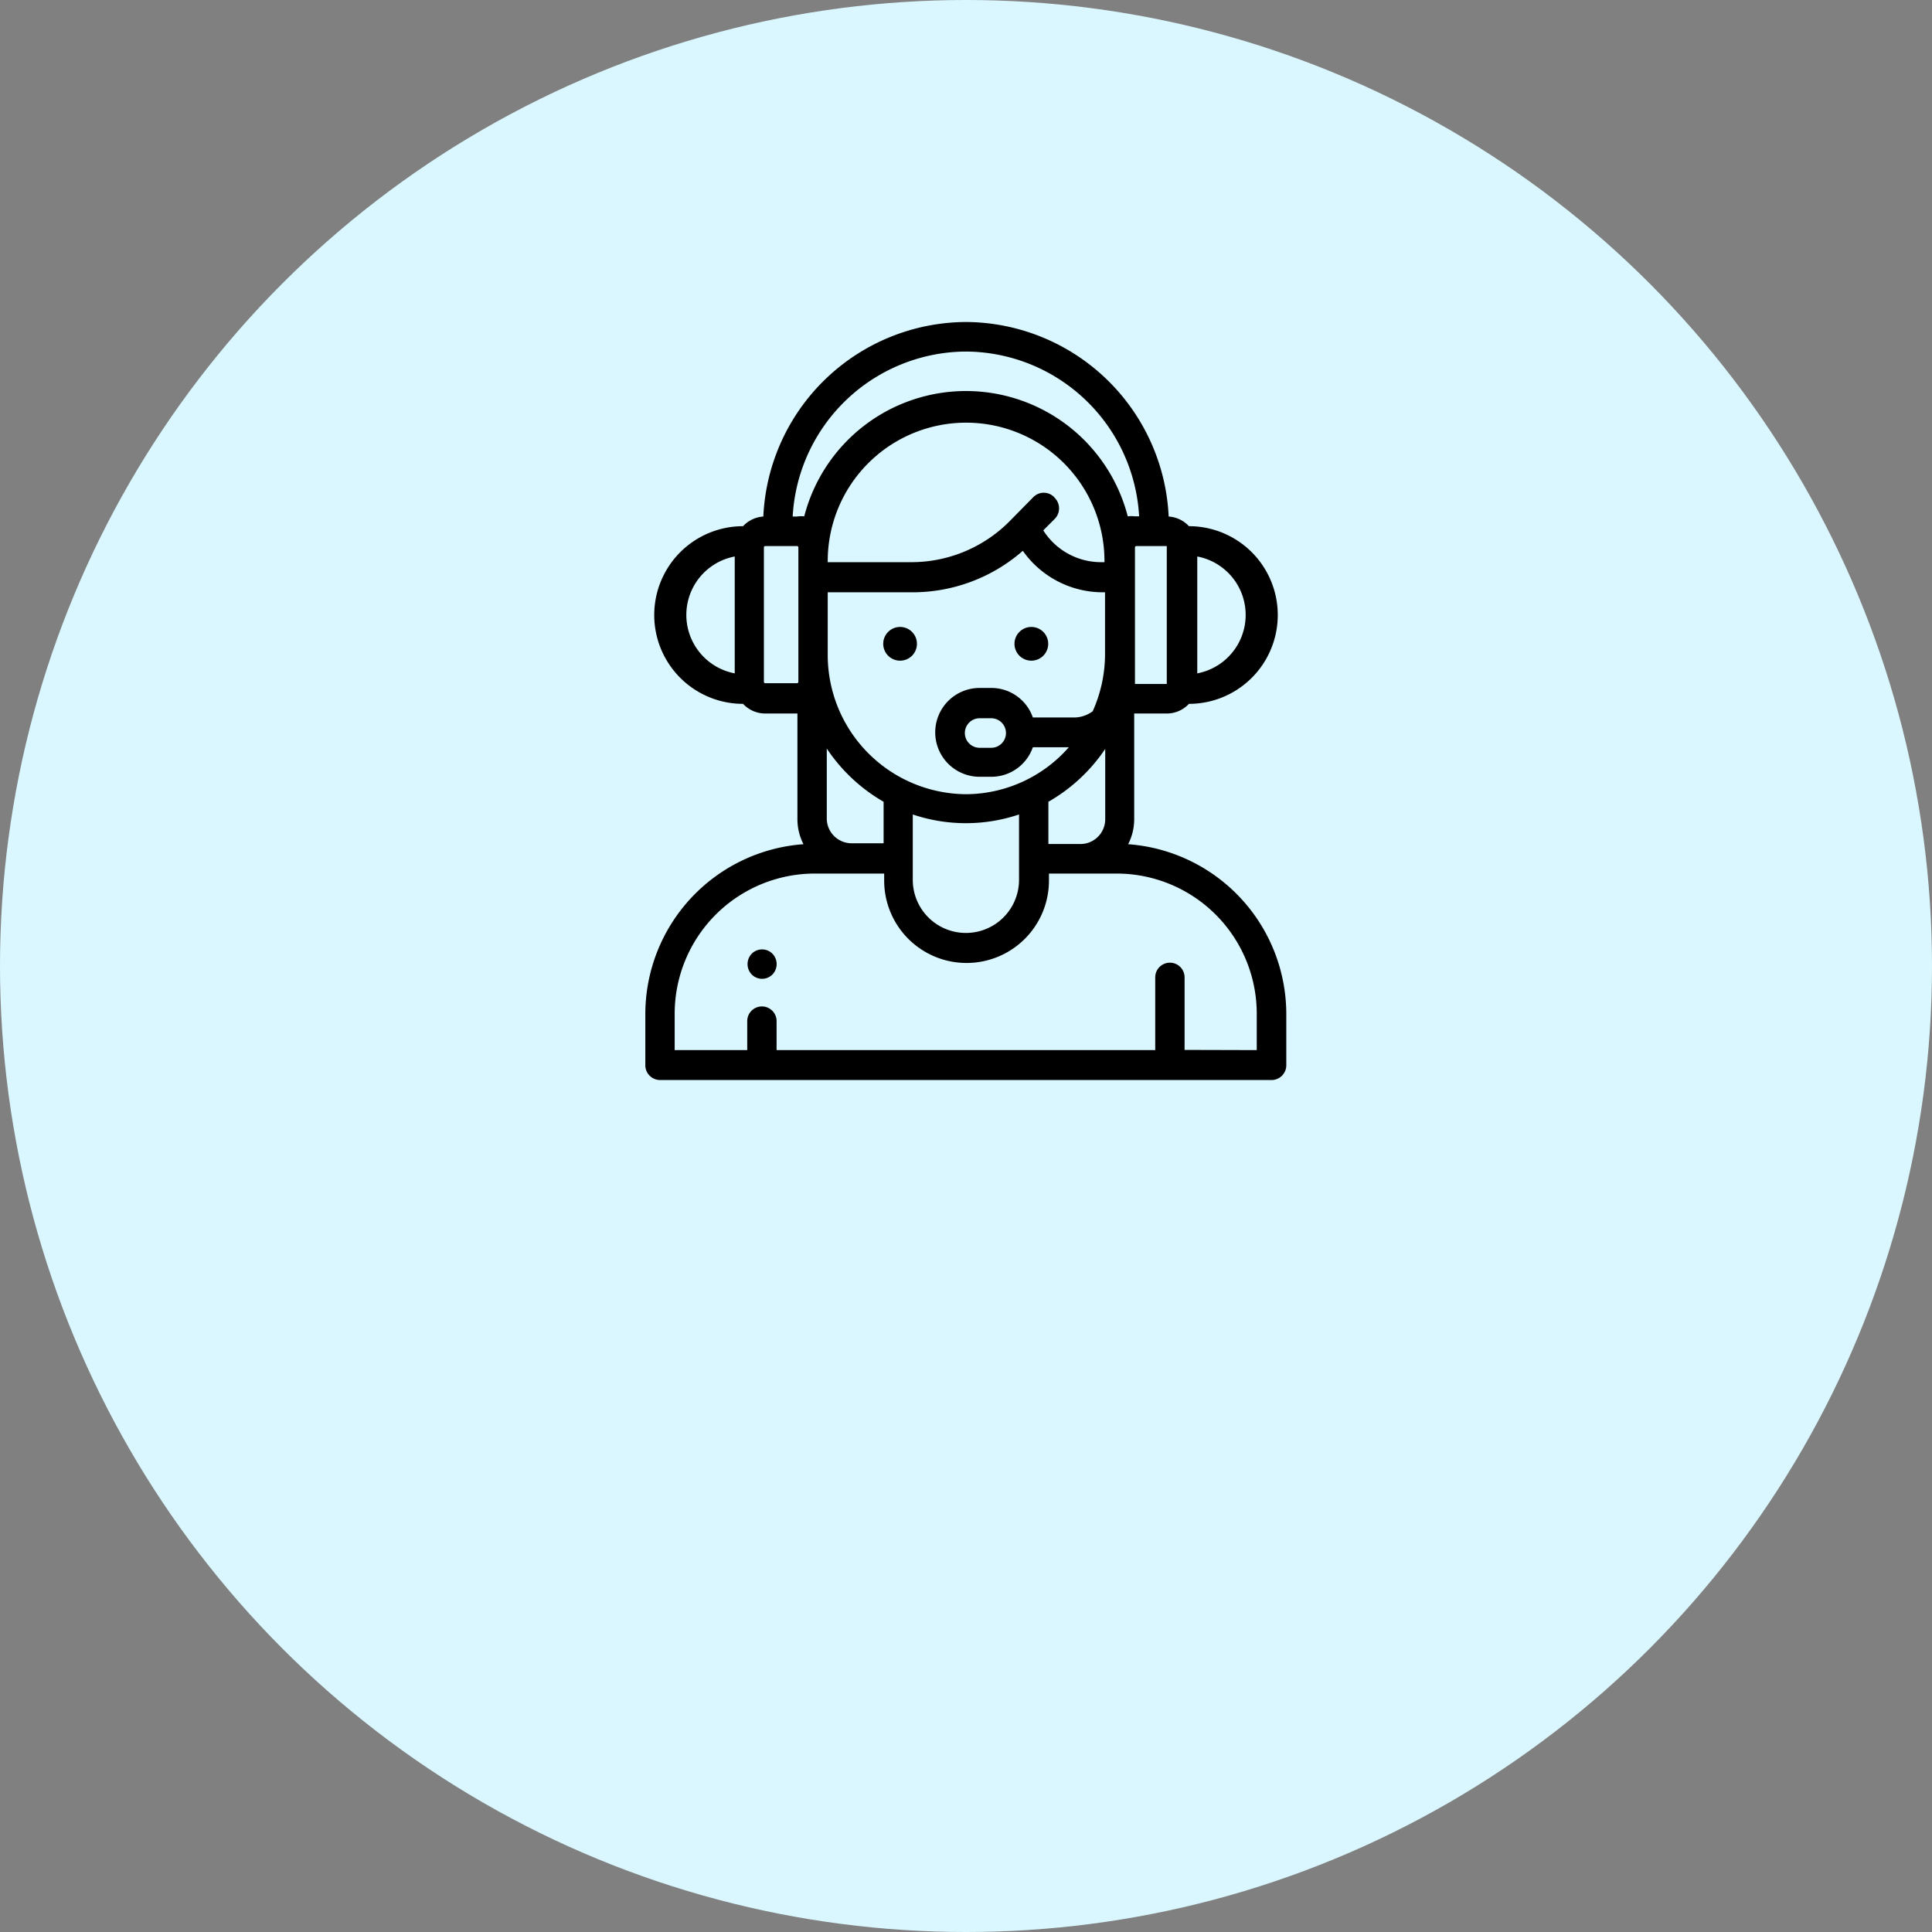
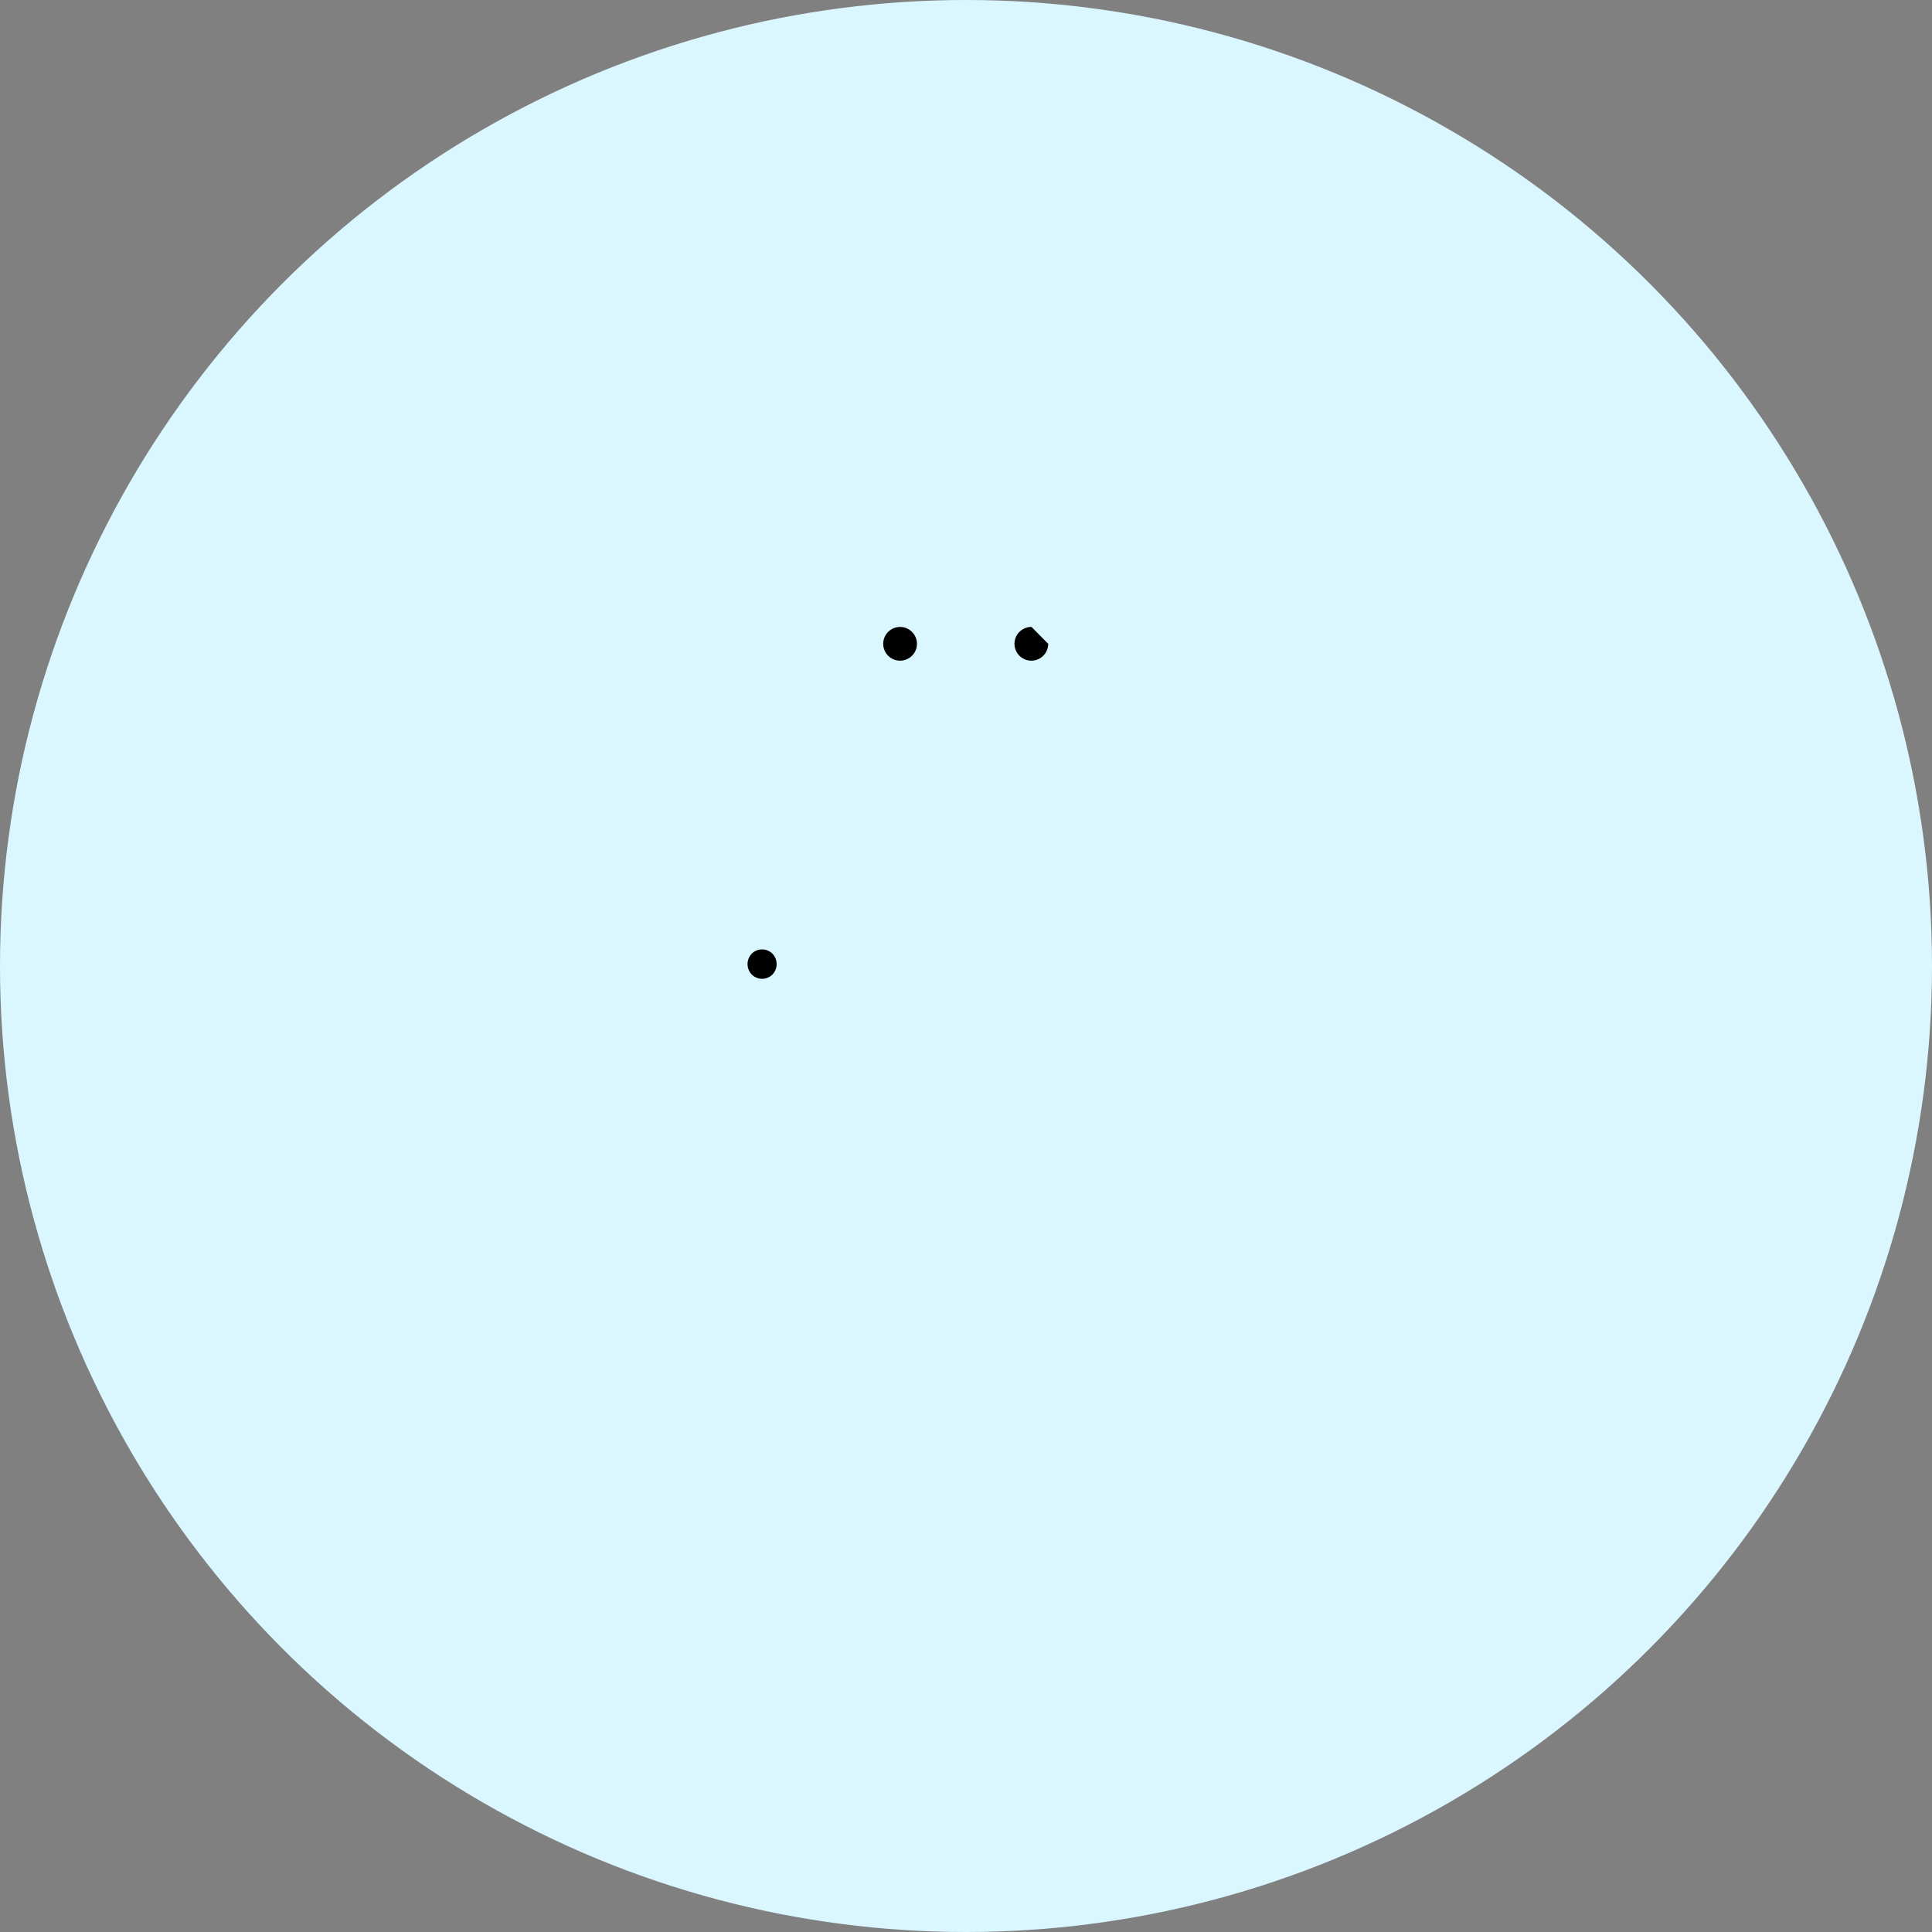
<svg xmlns="http://www.w3.org/2000/svg" id="Слой_1" data-name="Слой 1" width="102" height="102" viewBox="0 0 102 102">
  <rect x="0" y="0" width="102" height="102" fill="#808080" stroke="none" />
  <title>a16-2</title>
  <g id="Design">
    <g id="cpa-97_design" data-name="cpa-97 design">
      <g id="_-art16" data-name="✅-art16">
        <g id="content">
          <g id="_2" data-name="2">
            <g id="a16-2">
              <circle id="Oval" cx="51" cy="51" r="51" style="fill: #daf7ff" />
              <g id="customer-service">
-                 <path id="Path" d="M54.46,33.1a.89.89,0,1,0,.88.89A.89.89,0,0,0,54.46,33.1Z" />
+                 <path id="Path" d="M54.46,33.1a.89.89,0,1,0,.88.89Z" />
                <path id="Path-2" data-name="Path" d="M47.53,33.1a.89.89,0,1,0,.88.89A.89.89,0,0,0,47.53,33.1Z" />
-                 <path id="Shape" d="M59.56,44.57a2.88,2.88,0,0,0,.32-1.33V37.67H61.6a1.6,1.6,0,0,0,1.17-.51,4.69,4.69,0,0,0,0-9.38,1.6,1.6,0,0,0-1.07-.51A10.77,10.77,0,0,0,51,17h0A10.76,10.76,0,0,0,40.3,27.27a1.6,1.6,0,0,0-1.07.51,4.69,4.69,0,0,0,0,9.38,1.6,1.6,0,0,0,1.17.51h1.7v5.57a2.88,2.88,0,0,0,.32,1.33,9,9,0,0,0-8.35,9v2.67a.78.78,0,0,0,.77.78h32.3a.78.78,0,0,0,.77-.78V53.55A9,9,0,0,0,59.56,44.57Zm3.65-15.19a3.14,3.14,0,0,1,0,6.17ZM38.79,35.55a3.14,3.14,0,0,1,0-6.17Zm22.81.56H59.92l0,0a.79.79,0,0,0,0-.11V28.9a.07.07,0,0,1,.07-.07H61.6ZM42.15,29.65V36a.07.07,0,0,1-.07.07H40.4a.07.07,0,0,1-.07-.07V28.9a.07.07,0,0,1,.07-.07h1.68a.07.07,0,0,1,.07.07Zm-.07-2.38h-.23A9.21,9.21,0,0,1,51,18.56h0a9.21,9.21,0,0,1,9.14,8.7h-.23a1.59,1.59,0,0,0-.37,0,8.82,8.82,0,0,0-17.08,0A1.59,1.59,0,0,0,42.08,27.27ZM51,41.93a7.35,7.35,0,0,1-7.3-7.37V31.27h4.42A8.82,8.82,0,0,0,54,29.08a5.16,5.16,0,0,0,4.2,2.19h.14v3.28a7.39,7.39,0,0,1-.65,3,1.66,1.66,0,0,1-1,.33H54.53a2.32,2.32,0,0,0-2.19-1.56h-.62a2.34,2.34,0,0,0,0,4.69h.62a2.32,2.32,0,0,0,2.19-1.56h1.9A7.26,7.26,0,0,1,51,41.93ZM53.8,43v3.45a2.8,2.8,0,1,1-5.61,0V43a8.78,8.78,0,0,0,5.61,0Zm-7.15-.7v2.22h-1.7a1.31,1.31,0,0,1-1.3-1.31V39.52A9,9,0,0,0,46.65,42.33Zm9-16.06a.77.77,0,0,0-1.09,0l-1.22,1.24a7.31,7.31,0,0,1-5.24,2.2H43.7v-.06a7.3,7.3,0,1,1,14.61,0v.06h-.14A3.61,3.61,0,0,1,55.08,28l.59-.59A.79.79,0,0,0,55.67,26.27ZM53.11,38.7a.78.78,0,0,1-.77.78h-.62a.78.78,0,0,1,0-1.56h.62A.78.78,0,0,1,53.11,38.7Zm2.24,3.63a9,9,0,0,0,3-2.79v3.71A1.31,1.31,0,0,1,57,44.56H55.35Zm7.19,13.1V51.6a.77.77,0,1,0-1.55,0v3.84H41V53.91a.77.77,0,1,0-1.55,0v1.53H35.62V53.55A7.4,7.4,0,0,1,43,46.12h3.68v.37a4.35,4.35,0,1,0,8.7,0v-.37H59a7.4,7.4,0,0,1,7.35,7.43v1.89Z" />
                <path id="Path-3" data-name="Path" d="M40.78,50.35a.77.77,0,0,0-1.09,0,.79.79,0,0,0,0,1.1.77.77,0,0,0,1.09,0,.79.79,0,0,0,0-1.1Z" />
              </g>
            </g>
          </g>
        </g>
      </g>
    </g>
  </g>
</svg>